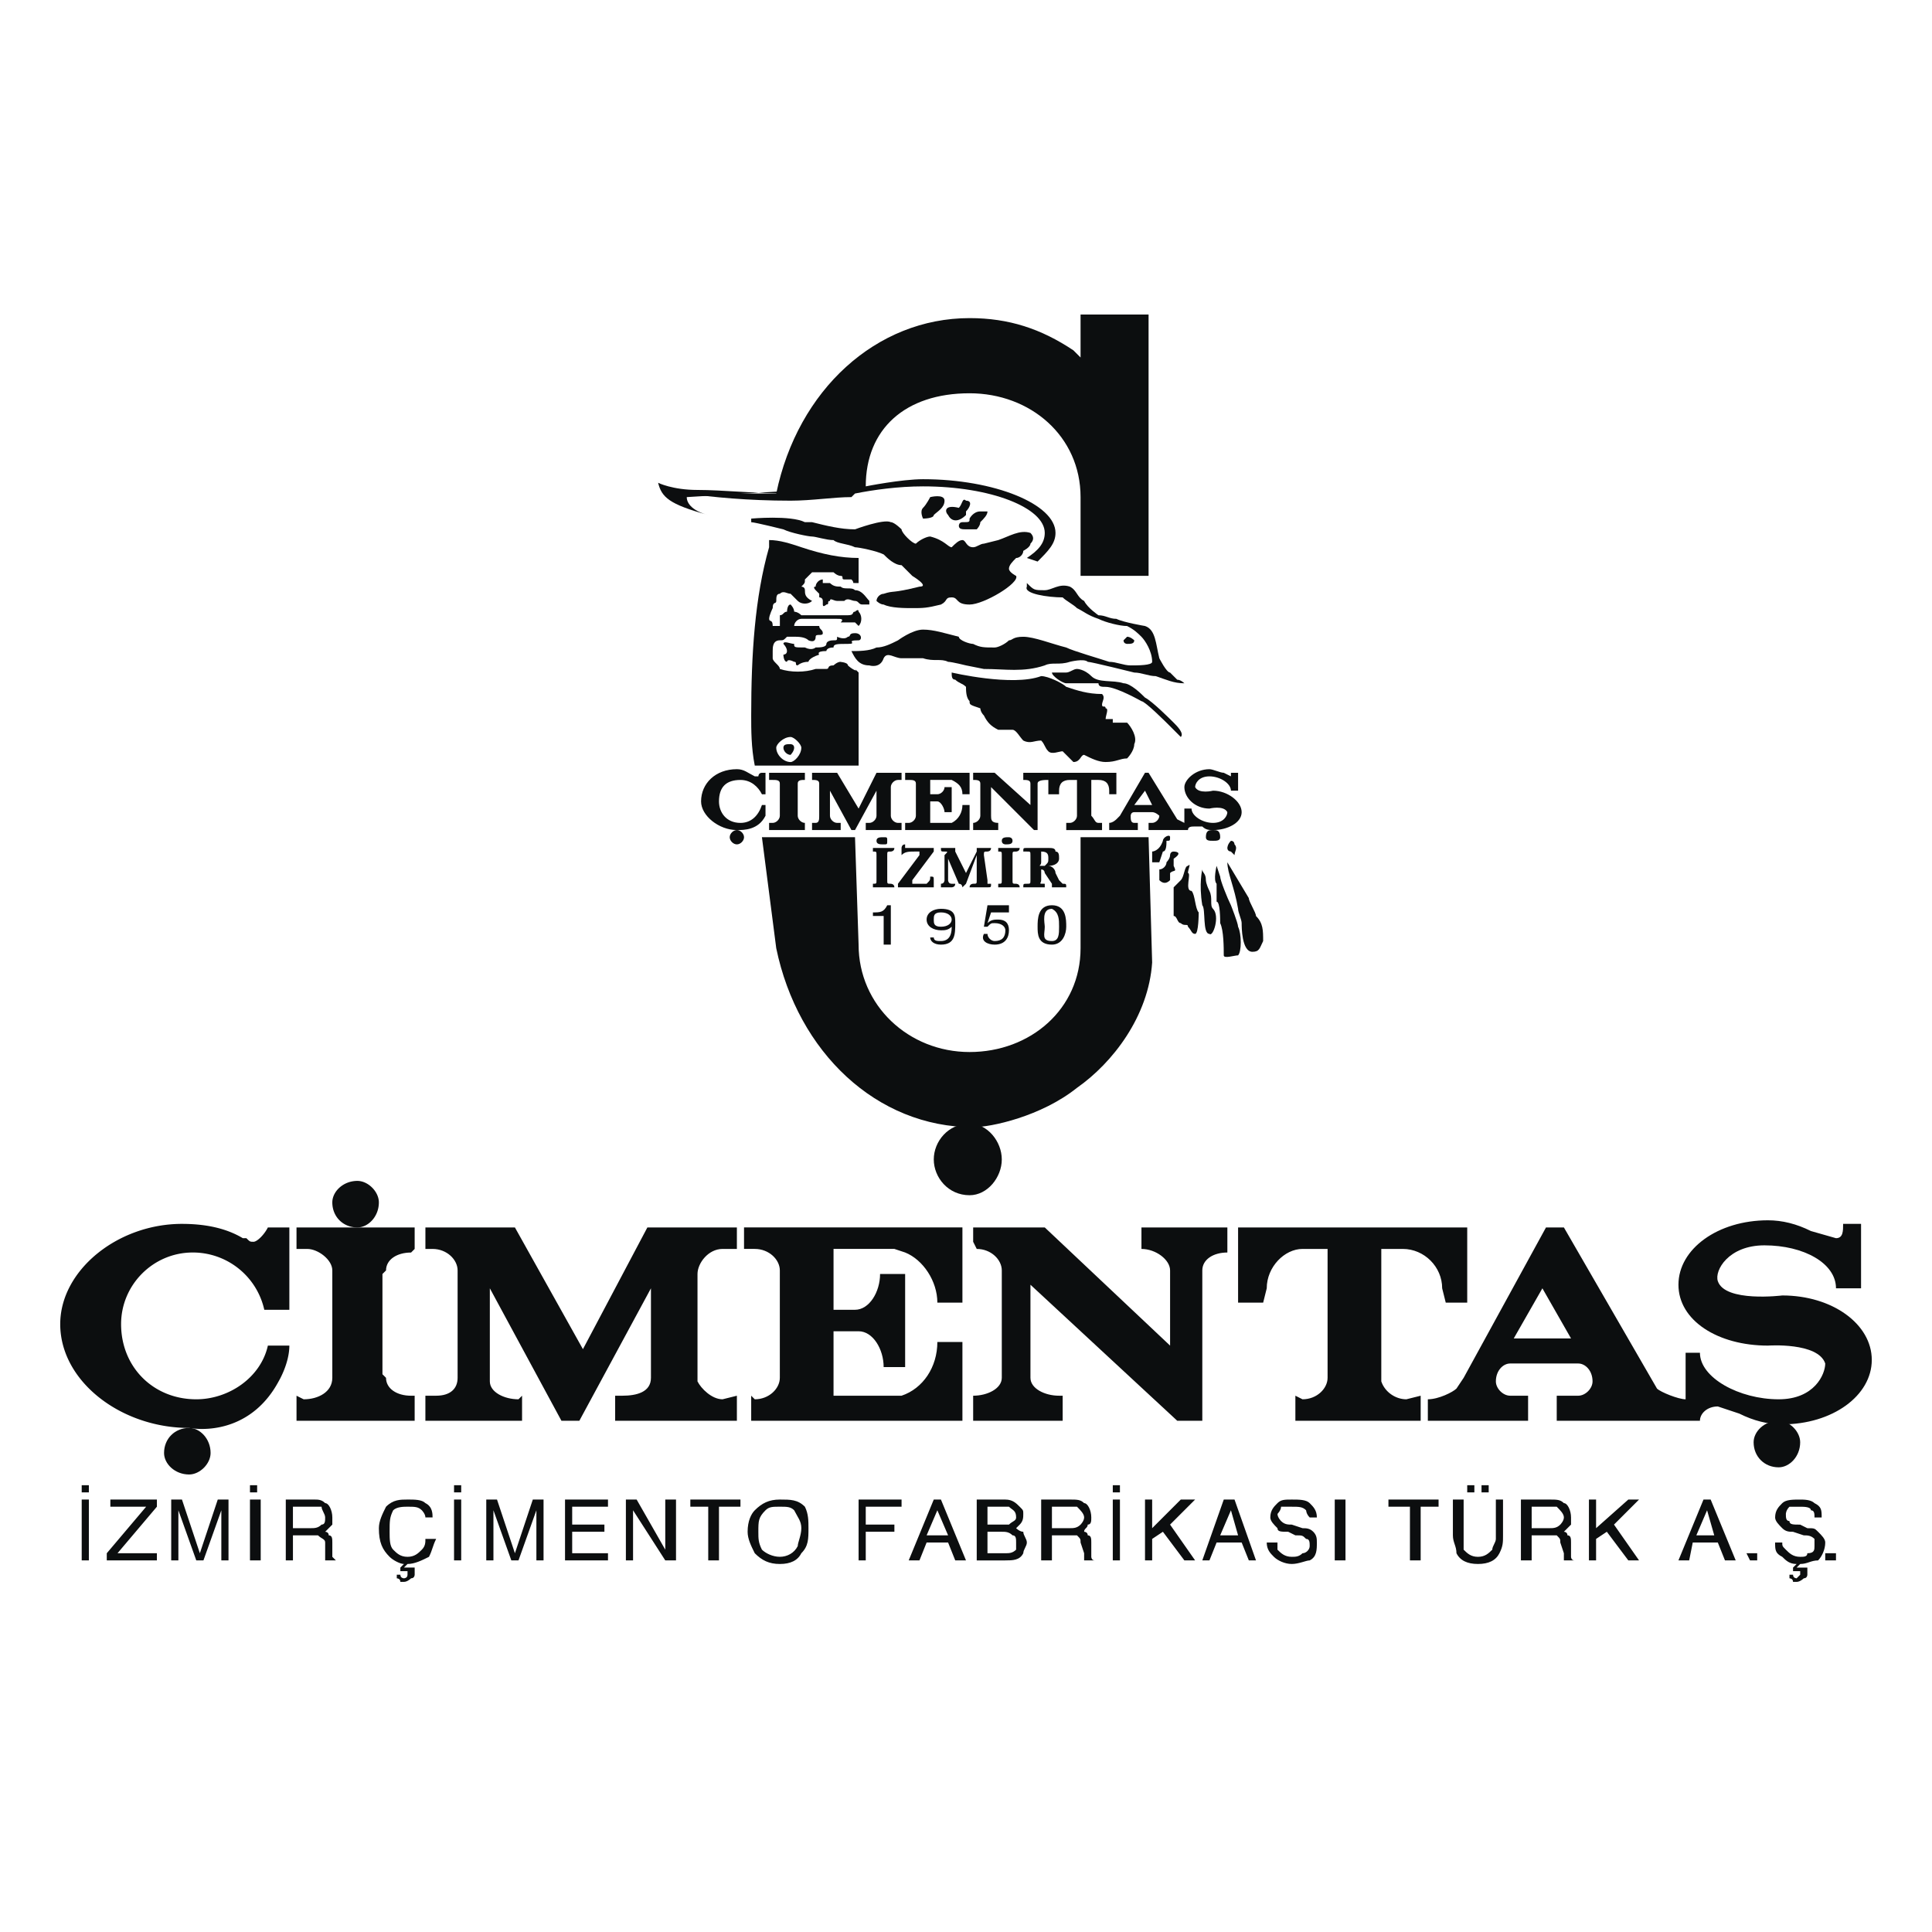
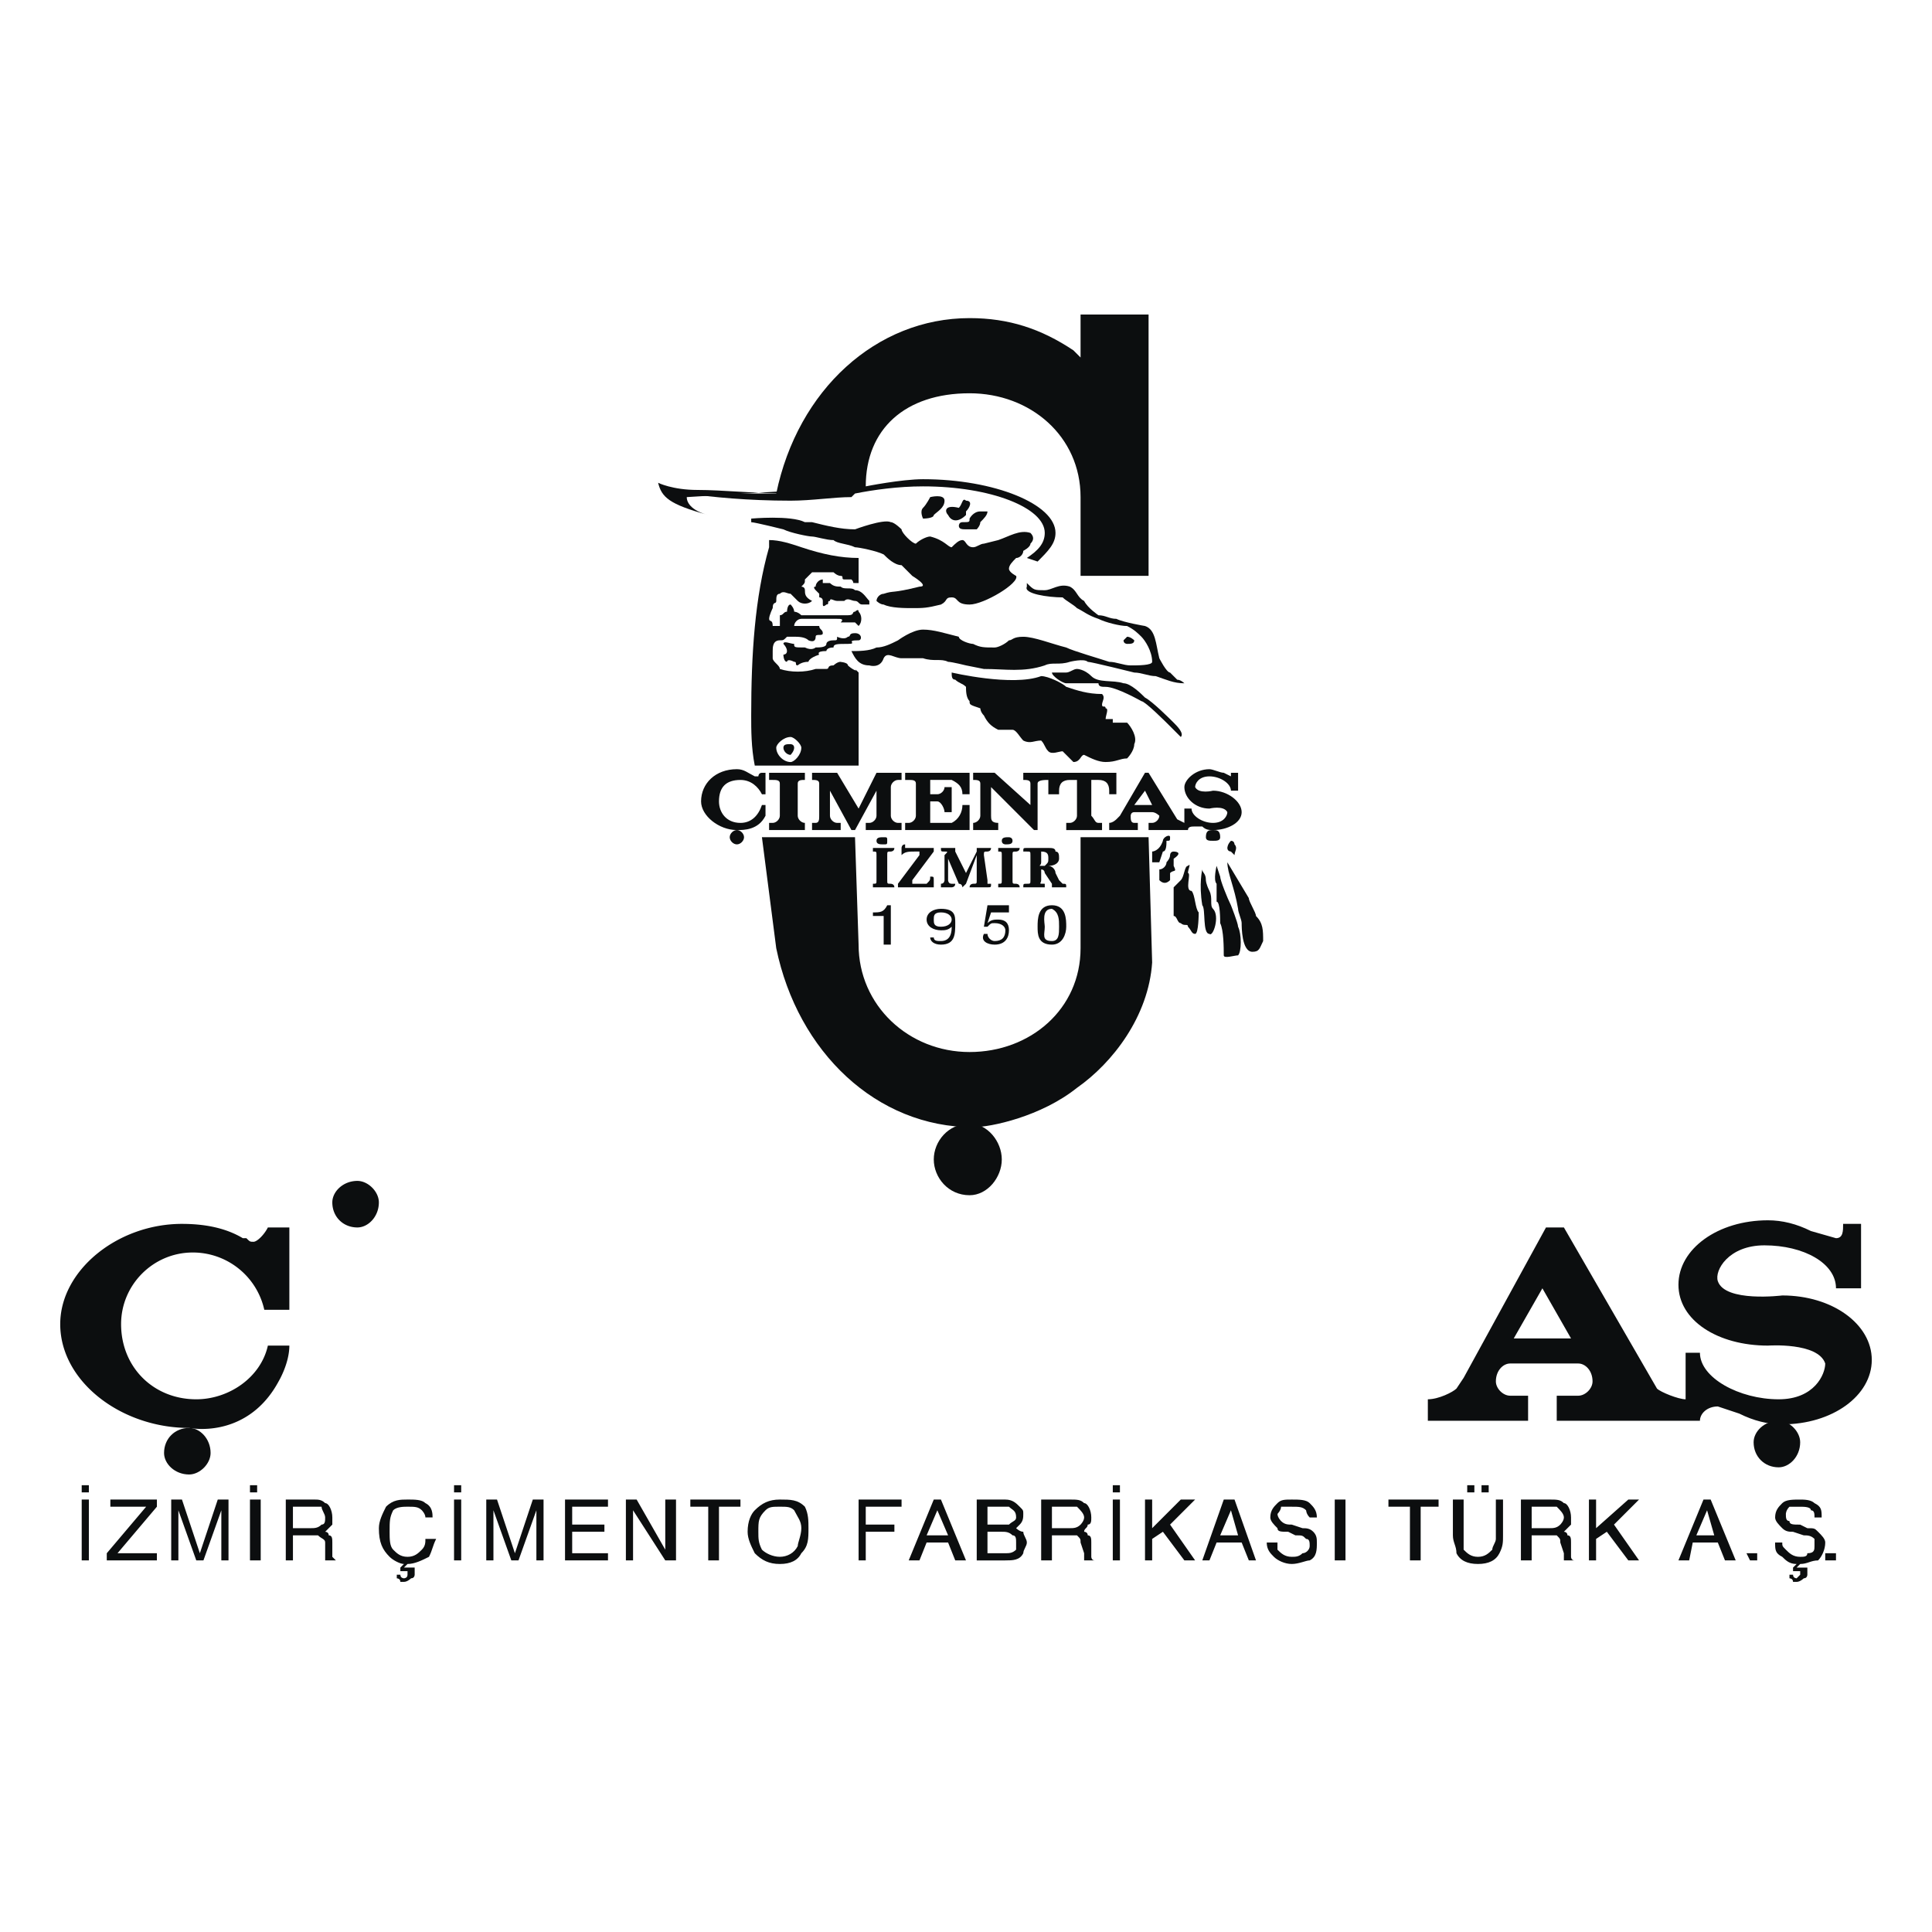
<svg xmlns="http://www.w3.org/2000/svg" width="2500" height="2500" viewBox="0 0 192.756 192.756">
  <g fill-rule="evenodd" clip-rule="evenodd">
    <path fill="#fff" d="M0 0h192.756v192.756H0V0z" />
    <path d="M85.663 58.169h-.357c-.357 0 0 0-.357-.357h-.714c-.357 0 0-.357-.357-.357s-.714-.357-.714-.357h-2.143l-.714.714c0 .357 0 .357-.357.714 0 0 .357 0 .357.357s0 .714.714 1.071c-.357.357-1.071.357-1.428 0l-.715-.714c-.357 0-.714-.357-1.071 0-.357 0-.357.357-.357.714s-.357 0-.357.714c0 0-.356.715-.356 1.072 0 .357.356 0 .356.714h.715v-1.071c.357 0 .357-.357.714-.357 0 0 0-.715.357-.715 0 0 .357.357.357.715 0 0 .357 0 .714.357h4.643c.714 0 .357-.357.714-.357 0 0 .357-.358.357 0 .357.357.357 1.071 0 1.428l-.357-.357h-1.429c.357-.357 0-.357-.357-.357h-3.572c-.357 0-.714.357-.714.714h2.5c0 .357.357.357.357.715 0 .357-.714 0-.714.357 0 .714-.714.357-.714.357-.357-.357-1.071-.357-1.429-.357h-.714c-.357.357-.357.357-.714.357-.715 0-.715.714-.715 1.072v.714c0 .357.715.715.715 1.072 1.071.357 2.5.357 3.572 0h1.071c.357 0 0-.357.715-.357 0 0 .357-.357.714-.357-.357 0 .714 0 .714.357.357.357 1.072.714.714.357l.357.357v9.287h-10.36c-.357-1.786-.357-3.572-.357-5.001 0-6.072.357-11.787 1.786-16.787v-.715c1.071 0 2.143.357 3.214.715 2.143.714 3.929 1.071 5.715 1.071v2.501h.001zM76.018 83.529h9.287l.357 10.716c0 6.072 5 10.716 11.072 10.716 6.072 0 11.074-4.286 11.074-10.358V83.529h6.785l.357 12.502c-.357 5.357-3.928 10.001-7.5 12.502-3.572 2.856-8.572 3.929-10.359 3.929-9.644 0-17.501-7.501-19.645-17.859l-1.428-11.074z" fill="#0c0e0f" />
    <path d="M88.163 91.388h-1.071v-.357c.714 0 1.071 0 1.429-.715h.357v3.929h-.715v-2.857zM93.878 91.031c-.715 0-.715.357-.715.714s0 .714.715.714c.714 0 1.071-.357 1.071-.714s-.357-.714-1.071-.714zm1.428 1.071c0 1.072 0 2.143-1.428 2.143-.715 0-1.072-.357-1.072-.714h.357c0 .357.357.357.715.357 1.071 0 1.071-1.072 1.071-1.429-.357.357-.714.357-1.071.357-.715 0-1.429-.357-1.429-1.071s.714-1.072 1.429-1.072c1.428 0 1.428.715 1.428 1.429zM98.521 93.174c0 .357.357.714.715.714.713 0 1.07-.357 1.07-1.072 0-.357-.357-.714-1.07-.714-.357 0-.357 0-.715.357h-.357l.357-2.143h2.143v.715h-1.785l-.357 1.071c.357-.357.715-.357 1.072-.357.713 0 1.07.357 1.07 1.071s-.357 1.429-1.428 1.429c-.715 0-1.43-.357-1.072-1.071h.357zM104.951 93.888c.713 0 .713-.714.713-1.429 0-.714 0-1.428-.713-1.786-1.072 0-.715 1.429-.715 1.786 0 .715-.357 1.429.715 1.429zm-1.43-1.429c0-.714 0-2.143 1.43-2.143 1.428 0 1.428 1.429 1.428 2.143 0 .715-.357 1.786-1.428 1.786-1.43 0-1.43-1.071-1.43-1.786zM88.52 87.816c0 .357 0 .357.357.357 0 0 .356 0 .356.357h-2.142v-.357c.357 0 .357 0 .357-.357v-2.5c0-.357 0-.357-.357-.357v-.357h2.142c0 .357-.356.357-.356.357-.357 0-.357 0-.357.357v2.5zM91.02 87.816v.357h1.428c.357-.357.357-.357.357-.715.357 0 .357 0 .357.357v.714H89.59v-.357l2.143-2.858v-.357h-.357c-.715 0-1.071 0-1.429.357v0-.714s0-.357.357-.357v.357h2.857v.357l-2.141 2.859zM97.449 84.958v-.357h1.429c0 .357-.357.357-.357.357-.357 0-.357 0-.357.357l.357 2.5v.357h.357c0 .357 0 .357-.357.357h-1.787c0-.357.357-.357.357-.357.357 0 .357 0 .357-.357v-2.5l-1.071 2.858-.357.357s0-.357-.357-.357l-1.072-2.5v2.143s0 .357.357.357h.357c0 .357-.357.357-.357.357h-1.071v-.357c.357 0 .357-.357.357-.357v-2.5c.357-.357.357-.357 0-.357s-.357 0-.357-.357h1.428v.357l1.072 2.144 1.072-2.145zM101.021 87.816c0 .357 0 .357.357.357 0 0 .357 0 .357.357H99.593v-.357c.355 0 .355 0 .355-.357v-2.5c0-.357 0-.357-.355-.357v-.357H101.735c0 .357-.357.357-.357.357-.357 0-.357 0-.357.357v2.5zM105.664 87.816l.357.357c.357 0 .357 0 .357.357h-1.427v-.357l-.715-1.072s0-.357-.357-.357v1.072c0 .357-.357.357.357.357v.357h-2.142c0-.357 0-.357.355-.357.357 0 .357 0 .357-.357v-2.5c0-.357 0-.357-.357-.357h-.355c0-.357 0-.357.355-.357h2.145c.358 0 .715 0 .715.357.355 0 .355.357.355.715 0 .357-.355.714-1.07.714.357 0 .715.357.715.714l.355.714zm-1.785-1.786c0 .357-.357.357 0 .357h.357c.357-.357.357-.357.357-.714s0-.715-.715-.715v1.072h.001zM87.448 83.887c0-.357.357-.357.714-.357s.357 0 .357.357 0 .357-.357.357-.714 0-.714-.357zM99.949 83.887c0-.357.357-.357.715-.357 0 0 .357 0 .357.357s-.357.357-.715.357c.001 0-.357 0-.357-.357zM94.235 49.954c0 .715-.715 1.072-1.072 1.429 0 .357-1.071.357-1.071.357s-.357-.714 0-1.071.714-1.072.714-1.072 1.429-.358 1.429.357zM94.592 51.382c.357.714 1.072.714 1.786 0v-.357c.357-.357.714-1.072 0-1.072-.357-.357-.357.357-.714.715-1.429-.357-1.429.357-1.072.714zM96.021 52.097c-.357 0-.357.357-.357.357 0 .357.357.357.714.357h1.071s.357-.357.357-.715c.357-.357.715-.714.715-1.071h-.715c-.715 0-1.072.714-1.072.714.001.358.001.358-.713.358z" fill="#0c0e0f" />
    <path d="M68.517 49.239c2.5.357 6.072.714 10.358.714 2.143 0 4.287-.357 6.072-.357l.357-.357c1.786-.357 4.286-.714 6.787-.714 6.787 0 12.145 2.144 12.145 4.644 0 1.072-.715 1.786-1.787 2.5l1.072.357c1.072-1.072 1.787-1.786 1.787-2.858 0-2.857-6.072-5.358-13.217-5.358-2.143 0-5.715.714-5.715.714 0-5.715 3.93-9.287 10.358-9.287 6.072 0 11.074 4.286 11.074 10.358v7.858h6.785V31.38h-6.785v4.286l-.715-.714c-3.215-2.143-6.43-3.214-10.359-3.214-9.287 0-17.145 7.144-19.288 17.502h-8.929v-.001z" fill="#0c0e0f" />
    <path d="M86.02 48.525c-2.143.357-4.644.357-7.144.714-3.572 0-6.787-.357-9.287-.357-2.5 0-3.929-.714-3.929-.714.357 1.429 1.071 2.143 5.001 3.214-1.429-.357-2.144-1.071-2.144-1.786l17.503-1.071zM74.947 51.74s3.929-.357 5.357.357h.714c1.429.357 2.858.715 4.287.715 0 0 2.857-1.072 3.572-.715.356 0 1.071.715 1.071.715 0 .357 1.071 1.429 1.429 1.429.357-.357 1.071-.714 1.429-.714 1.429.357 1.786 1.072 2.143 1.072.357-.357.714-.715 1.072-.715.357 0 .357.715 1.071.715.357 0 .715-.357 1.072-.357l1.43-.357c1.07-.357 2.143-1.071 3.213-.714.357.357.357.714 0 1.072 0 .357-.713.714-.713.714 0 .357-.357.715-.715.715-.357.357-.715.714-.715 1.071s.715.715.715.715c.357.714-3.215 2.857-4.644 2.857-1.429 0-1.071-.714-1.786-.714s-.357.357-1.071.714c-1.429.357-1.786.357-2.858.357-.714 0-2.143 0-2.857-.357-.357 0-.714-.357-.714-.357 0-.357.357-.714.714-.714 1.071-.357.715 0 3.572-.714 1.072 0-.714-1.071-.714-1.071l-1.071-1.072c-.715 0-1.429-.714-1.786-1.071-.714-.357-2.5-.714-2.857-.714-.714-.357-1.786-.357-2.143-.715-.715 0-1.786-.357-2.144-.357-.357 0-2.143-.357-2.857-.714 0 0-2.858-.715-3.215-.715v-.361h-.001z" fill="#0c0e0f" />
    <path d="M102.449 58.169c.715.715.715.715 1.787.715.715 0 1.428-.715 2.5-.357.715.357.715 1.071 1.428 1.429.359.714 1.43 1.429 1.43 1.429.715 0 1.072.357 1.787.357.713.357 2.857.714 2.857.714 1.07.357 1.07 1.786 1.428 3.215 0 0 .715 1.429 1.072 1.429l.715.714c.355 0 .713.358.713.358-1.07 0-1.785-.358-2.857-.715-.715 0-1.428-.357-2.143-.357 0 0-4.287-1.071-4.643-1.071-.359-.357-1.787 0-1.787 0-1.072.357-1.785 0-2.5.357-2.143.714-3.93.357-6.072.357l-1.786-.357s-1.429-.357-1.786-.357c-.714-.357-1.429 0-2.5-.357h-2.143c-.715 0-1.429-.714-1.786 0-.357 1.072-1.429.715-1.429.715-1.071 0-1.429-.715-1.786-1.429.715 0 1.786 0 2.5-.357.714 0 1.429-.357 2.143-.714 0 0 1.429-1.072 2.5-1.072s2.143.357 3.572.714c0 .357 1.071.714 1.428.714.715.357 1.072.357 2.145.357.357 0 1.07-.357 1.428-.714.357 0 .357-.357 1.43-.357 1.07 0 2.857.714 4.285 1.072.715.357 3.215 1.071 4.287 1.429.715 0 1.428.357 2.143.357s2.143 0 2.143-.357c0-1.071-.713-2.143-1.07-2.5-.357-.357-.715-.714-1.43-1.072-.715 0-2.143-.357-2.857-.714-1.07-.357-1.43-.714-2.143-1.072-.357-.357-1.072-.714-1.43-1.071-1.428 0-3.928-.357-3.572-1.071v-.361h-.001z" fill="#0c0e0f" />
    <path d="M112.094 63.884l.357-.357c.357 0 .715.357.715.357 0 .357-.357.357-.715.357 0 0-.357 0-.357-.357zM103.879 67.456c.715 0 2.143.715 2.5 1.071 1.072.357 2.145.715 3.572.715.357.357 0 .714 0 1.071s.357 0 .357.357c.357 0 0 .714 0 1.072h.715v.357h1.428c.357.357 1.072 1.429.715 2.143 0 .714-.715 1.428-.715 1.428-.715 0-1.07.357-2.143.357-.715 0-1.43-.357-2.145-.714-.355 0-.355.714-1.07.714l-1.072-1.071c-.357 0-1.07.357-1.428 0s-.357-.714-.715-1.072c-.715 0-1.072.357-1.785 0-.357-.357-.715-1.072-1.072-1.072h-1.428c-.715-.357-1.072-.714-1.43-1.429-.357-.356-.357-.714-.357-.714-1.072-.357-1.072-.357-1.072-.714-.357-.357-.357-1.072-.357-1.429-.357-.356-.714-.356-1.072-.714-.357 0-.357-.357-.357-.714.001.001 6.073 1.429 8.931.358z" fill="#0c0e0f" />
    <path d="M104.951 67.099c0 .357 1.07 1.072 1.428 1.072h3.215c0 .356.357.356.715.356 1.072 0 3.572 1.429 3.572 1.429.357 0 2.5 2.143 2.857 2.5.715.714 1.07 1.072 1.07 1.072.357-.357-.355-1.072-.713-1.429-.357-.357-2.145-2.143-2.857-2.5-.357-.357-1.43-1.429-2.145-1.429-1.07-.358-2.5 0-3.215-.715-.715-.714-1.428-.714-1.428-.714-.357 0-.715.357-1.072.357l-1.427.001zM81.376 58.526c0-.357.357-.714.714-.714v.357h.714c.357.357.714.357 1.072.357.357.357 1.071 0 1.429.357.714 0 1.071.714 1.429 1.071v.357h-.714c-.357 0-.357-.357-.714-.357s-.714-.357-1.072 0h-.714c-.357 0-.714-.357-.714 0-.357 0 0 .357-.357.357 0 0-.357.357-.357 0v-.357c0-.357-.357-.357-.357-.357v-.357l-.357-.357c-.002.001-.359-.357-.002-.357zM78.162 64.241c0-.357.714 0 1.071 0 0 .357 0 .357 1.071.357.714.357 1.072 0 1.072 0 .357 0 1.071 0 1.071-.357 0 0 0-.357.715-.357.357 0 .357 0 .357-.357 0 0 .714.357 1.072 0 .357 0 0-.357.714-.357s.714.714.357.714c-1.429 0 0 .357-1.072.357s-1.429 0-1.429.357c-.715 0-.715.357-.715.357-1.071 0-.714.357-.714.357-1.072.357-1.072.714-1.072.714-.714 0-1.071.357-1.071.357-.357 0 0-.357-.357-.357-.714-.357-.714 0-.714 0-.357 0-.357-.714-.357-.714s.357 0 .357-.357c.001-.356-.356-.714-.356-.714z" fill="#0c0e0f" />
-     <path d="M77.447 74.6c0-.357.715-1.071 1.429-1.071.357 0 1.072.714 1.072 1.071 0 .715-.714 1.429-1.072 1.429-.714-.001-1.429-.715-1.429-1.429z" fill="#fff" />
+     <path d="M77.447 74.6c0-.357.715-1.071 1.429-1.071.357 0 1.072.714 1.072 1.071 0 .715-.714 1.429-1.072 1.429-.714-.001-1.429-.715-1.429-1.429" fill="#fff" />
    <path d="M78.162 74.6c0-.357.357-.357.714-.357 0 0 .357 0 .357.357s-.357.715-.357.715c-.357-.001-.714-.358-.714-.715zM116.738 83.529c0-.357-.715 0-.715.357-.357 1.071-1.072 1.071-1.072 1.071v1.072h.715l.357-1.072c.357 0 .357-.714.357-1.071.358.001.358.001.358-.357zM117.096 84.958c-.357 0-.357.357-.357.357 0 .357-.357.714-.357.714 0 .357-.357.714-.715.714v1.072c.357.357.715.357 1.072 0v-.714c.357-.357.715 0 .357-.714v-.714c1.07-.715 0-.715 0-.715zM118.523 86.387c-.357 0-.357 1.071-.715 1.429-.355.357-.713.714-.713.714v2.857c.357 0 .357.714.713.714.357.357.715 0 .715.357.357.357.357.715.715.715s.357-2.143.357-2.143c-.357-.357-.357-1.786-.715-2.144-.715 0 0-1.786-.357-1.786 0-.356.358-1.07 0-.713zM119.953 90.316c.357.357 0 2.858.713 2.858.357.357 1.072-1.786.357-2.5-.357-.357 0-1.071-.357-1.786-.355-.714-.355-1.071-.355-1.071 0-.714-.357-.714-.357-1.072-.001-.001-.358 1.428-.001 3.571zM121.381 86.387s-.357 1.429 0 1.786v1.786c.357 0 .357 1.786.357 2.143.357.714.357 2.5.357 3.214 0 .357 1.072 0 1.428 0 .357-.356.357-2.143 0-2.857 0-.357-.713-2.143-.713-2.143-.357-.714-1.072-2.5-1.072-2.857l-.357-1.072zM122.453 86.03c0 1.072.715 2.5 1.07 4.644 0 .357.357 1.072.357 1.429s0 2.858 1.072 2.858c.715 0 .715-.357 1.072-1.072 0-1.072 0-1.786-.715-2.5 0-.357-.715-1.429-.715-1.786l-2.141-3.573zM122.811 83.887c.357 0 .357.357.357.357.355.357 0 .714 0 1.071l-.357-.357s-.357 0-.357-.357c-.001 0-.001-.357.357-.714zM93.163 115.677c0-1.786 1.429-3.572 3.572-3.572 1.787 0 3.214 1.786 3.214 3.572s-1.428 3.571-3.214 3.571c-2.143 0-3.572-1.785-3.572-3.571zM16.368 144.966c0-1.429 1.072-2.5 2.5-2.5 1.072 0 2.143 1.071 2.143 2.5 0 1.072-1.071 2.144-2.143 2.144-1.429-.001-2.5-1.072-2.5-2.144z" fill="#0c0e0f" />
    <path d="M28.869 134.251h-2.143c-.715 3.214-3.929 5.357-7.144 5.357-4.287 0-7.501-3.215-7.501-7.501 0-3.93 3.214-7.145 7.144-7.145a7.3 7.3 0 0 1 7.144 5.716h2.5v-8.216h-2.143c-.357.715-1.071 1.429-1.429 1.429s-.357 0-.715-.357h-.356c-1.786-1.071-3.929-1.428-6.072-1.428-6.43 0-12.145 4.643-12.145 10.001 0 5.715 6.072 10.358 12.859 10.358 2.143.356 6.429 0 8.929-4.644 0 .001 1.072-1.785 1.072-3.57zM33.155 119.963c0-1.071 1.072-2.144 2.5-2.144 1.072 0 2.144 1.072 2.144 2.144 0 1.429-1.072 2.5-2.144 2.5-1.428 0-2.5-1.071-2.5-2.5z" fill="#0c0e0f" />
-     <path d="M41.371 124.606v-2.144H29.583v2.144h1.072c1.072 0 2.5 1.071 2.5 2.143v10.716c0 1.429-1.428 2.144-2.857 2.144l-.714-.357v2.5h11.787v-2.5h-.357c-1.429 0-2.5-.715-2.5-1.786l-.357-.357v-10.001l.357-.357c0-1.071 1.071-1.786 2.5-1.786l.357-.359zM42.8 124.606h-.357v-2.144h8.93l6.786 12.145 6.43-12.145h8.93v2.144H72.09c-1.428 0-2.5 1.429-2.5 2.5v10.716c.357.714 1.429 1.786 2.5 1.786l1.429-.357v2.5H61.374v-2.5h.714c1.429 0 2.857-.357 2.857-1.786v-8.93l-7.144 13.216h-1.786l-7.144-13.216v9.287c0 1.071 1.429 1.786 2.858 1.786l.357-.357v2.5h-9.645v-2.5h1.072c1.429 0 2.143-.715 2.143-1.786v-10.716c0-1.071-1.071-2.143-2.5-2.143H42.8zM75.304 139.608c1.429 0 2.5-1.072 2.5-2.144v-10.716c0-1.071-1.071-2.143-2.5-2.143h-1.072v-2.144h21.789v7.501H93.52c0-2.143-1.428-4.286-3.214-5.001l-1.072-.356h-6.072v6.072h2.143c1.429 0 2.5-1.786 2.5-3.572h2.501v9.287h-2.144c0-1.786-1.071-3.572-2.5-3.572h-2.5v6.43h6.787c2.143-.715 3.571-2.857 3.571-5.357h2.501v7.857H74.947v-2.5l.357.358zM97.449 124.606c1.43 0 2.5 1.071 2.5 2.143v10.716c0 1.071-1.428 1.786-2.857 1.786v2.5h8.93v-2.5h-.357c-1.428 0-2.857-.715-2.857-1.786v-9.287l14.646 13.573h2.5v-15.002c0-1.071 1.07-1.786 2.5-1.786v-2.5h-8.572v2.144c1.428 0 2.857 1.071 2.857 2.143v7.502l-12.502-11.788h-7.145v1.429l.357.713zM141.74 139.251v2.5h-12.5v-2.5l.713.357c1.43 0 2.5-1.072 2.5-2.144v-12.858h-2.5c-1.785 0-3.57 1.785-3.57 3.929l-.357 1.429h-2.502v-7.501h22.861v7.501h-2.143l-.357-1.429c0-2.144-1.787-3.929-3.93-3.929h-2.143v13.216c.357 1.071 1.428 1.786 2.5 1.786l1.428-.357z" fill="#0c0e0f" />
    <path d="M153.885 128.535l2.857 5.001h-5.715l2.858-5.001zm31.791-6.429h-1.787c0 .714 0 1.428-.713 1.428l-2.502-.714c-1.428-.714-2.857-1.071-4.285-1.071-5.002 0-8.93 2.857-8.93 6.429s3.928 6.073 8.93 6.073c0 0 5-.357 5.715 1.785 0 1.071-1.072 3.572-4.645 3.572-3.928 0-7.857-2.144-7.857-4.644h-1.428v4.644c-.715 0-2.502-.715-2.857-1.072l-9.287-16.073h-1.787l-8.215 15.002-.715 1.071c-.357.357-1.785 1.072-2.857 1.072v2.143h10.002v-2.5h-1.787c-.713 0-1.428-.715-1.428-1.429 0-1.071.715-1.786 1.428-1.786h6.787c.715 0 1.43.715 1.43 1.786 0 .714-.715 1.429-1.43 1.429h-2.143v2.5h14.287c0-.714.715-1.429 1.785-1.429l2.145.715c1.428.714 2.857 1.071 4.285 1.071 5.002 0 8.93-2.857 8.93-6.43 0-3.571-3.928-6.43-8.93-6.43 0 0-5.715.715-6.43-1.428-.355-1.072 1.072-3.572 4.645-3.572 3.93 0 7.145 1.786 7.145 4.286h2.5v-6.428h-.001z" fill="#0c0e0f" />
    <path d="M174.959 143.895c0-1.072 1.072-2.144 2.5-2.144 1.072 0 2.145 1.071 2.145 2.144 0 1.429-1.072 2.5-2.145 2.5-1.428 0-2.5-1.072-2.5-2.5zM8.152 155.682h.714v-6.072h-.714v6.072zm0-6.786h.714v-.715h-.714v.715zM15.653 155.682v-.715h-3.929l3.929-4.643v-.715H11.01v.715h3.572l-3.929 4.643v.715h5zM17.082 155.682v-6.072h1.072l1.786 5.357 1.786-5.357h1.072v6.072h-.715v-3.572-.714-.715l-1.786 5.001h-.714l-1.786-5.001V155.682h-.715zM24.94 155.682h1.071v-6.072H24.94v6.072zm0-6.786h.715v-.715h-.715v.715zM29.227 150.324H32.084c0 .356.357.714.357 1.071 0 .356 0 .714-.357.714-.357.357-.714.357-1.072.357h-1.786v-2.142h.001zm0 5.358v-2.501h2.501c.357.357.714.357.714.715v1.786h1.071l-.357-.357V153.896c0-.357 0-.715-.357-.715 0-.356-.357-.356-.357-.356l.714-.715v-.714c0-.715-.357-1.429-.714-1.429-.357-.357-.714-.357-1.072-.357h-2.857v6.072h.714zM40.657 149.609c.714 0 1.428 0 1.786.357.714.357.714 1.071.714 1.429h-.714c0-.357-.357-.715-.357-.715-.357-.356-.714-.356-1.428-.356-.357 0-1.072 0-1.429.356-.357.715-.357 1.071-.357 2.144 0 .714 0 1.429.357 1.786.356.356.714.714 1.429.714.714 0 1.071-.357 1.428-.714s.357-.715.357-1.072h1.072c-.357.715-.357 1.072-.714 1.786-.715.357-1.429.714-2.143.714l-.357.358h1.071v.714s0 .357-.357.357c0 0-.357.357-.714.357h-.357c0-.357-.357-.357-.357-.357v-.357h.357c0 .357.357.357.357.357s.357 0 .357-.357v-.357h-.714v-.356l.357-.358c-.357 0-1.071-.356-1.429-.714-.715-.714-1.071-1.429-1.071-2.857 0-.715.356-1.429.714-2.143.713-.716 1.427-.716 2.142-.716zM45.3 155.682h.714v-6.072H45.3v6.072zm0-6.786h.714v-.715H45.3v.715zM48.515 155.682v-6.072h1.072l1.786 5.357 1.786-5.357h1.071v6.072h-.714v-3.572-.714-.715l-1.786 5.001h-.714l-1.786-5.001V155.682h-.715zM60.659 155.682v-.715h-3.572v-2.143h3.215v-.715h-3.215v-1.785h3.572v-.715h-4.286v6.073h4.286zM63.16 155.682v-5.001l3.214 5.001h1.072v-6.073h-1.072v5.001l-2.857-5.001h-1.072v6.073h.715zM68.875 149.609h5v.715h-2.143v5.358h-1.071v-5.358h-1.786v-.715zM76.018 154.61c-.357-.715-.357-1.072-.357-1.786 0-1.072 0-1.429.715-2.144.357-.356.714-.356 1.429-.356.714 0 1.071 0 1.429.356.357.715.714 1.071.714 1.786 0 .714-.357 1.429-.357 1.786-.357.714-1.072 1.071-1.786 1.071-.716.001-1.43-.356-1.787-.713zm-.714-3.929c-.357.357-.714 1.071-.714 2.144 0 .714.357 1.429.714 2.143.714.715 1.429 1.071 2.5 1.071s1.786-.356 2.143-1.071c.714-.714.714-1.429.714-2.5 0-.715 0-1.429-.357-2.143-.714-.715-1.429-.715-2.5-.715s-1.786.357-2.5 1.071zM85.663 155.682v-6.073h4.286v.715h-3.573v1.785h2.858v.715h-2.858v2.858h-.713zM93.52 150.681l1.072 2.5h-2.143l1.071-2.5zm-1.786 5.001l.714-1.786h2.143l.714 1.786h1.072l-2.5-6.072h-.715l-2.5 6.072h1.072zM98.521 150.324h2.143c.357.356.715.356.715 1.071 0 .356-.357.356-.715.714h-2.143v-1.785zm0 2.5h1.428c.357 0 .715 0 1.072.356.357 0 .357.357.357.715v.715c-.357.356-.715.356-1.072.356h-1.785v-2.142zm1.786 2.858c.715 0 1.43 0 1.787-.715 0-.356.355-.714.355-1.071s-.355-.715-.355-1.071c-.357 0-.715-.357-.715-.357l.357-.357c.357-.357.357-.714.357-1.071s0-.357-.357-.714-.715-.715-1.43-.715h-2.857v6.072h2.858v-.001zM104.951 150.324h2.5c.357.356.713.714.713 1.071 0 .356-.355.714-.355.714-.357.357-.715.357-1.072.357h-1.785v-2.142h-.001zm0 5.358v-2.501h2.5c.357.357.357.357.357.715l.355 1.071v.715h1.072c-.357 0-.357-.357-.357-.357V153.896c0-.357 0-.715-.355-.715 0-.356-.359-.356-.359-.356 0-.357.359-.357.359-.715.355 0 .355-.357.355-.714 0-.715-.355-1.429-.715-1.429-.355-.357-.713-.357-1.428-.357h-2.857v6.072h1.073zM111.023 155.682h.713v-6.072h-.713v6.072zm0-6.786h.713v-.715h-.713v.715zM114.238 155.682v-6.073h.713v2.858l2.858-2.858h1.429l-2.5 2.5 2.5 3.573h-1.072l-2.143-2.858-1.072.714v2.144h-.713zM122.811 150.681l.713 2.5h-1.785l1.072-2.5zm-2.145 5.001l.715-1.786h2.5l.715 1.786h.715l-2.143-6.072h-1.072l-2.143 6.072h.713zM127.096 155.324c.357.357 1.072.714 1.787.714.713 0 1.428-.356 1.785-.356.715-.357.715-1.071.715-1.786 0-.357 0-.715-.357-1.071-.357-.357-.715-.357-1.072-.357l-1.07-.357c-.357 0-.715 0-1.072-.357 0 0-.357-.356-.357-.714 0 0 .357-.357.357-.714h1.072c.713 0 1.07 0 1.428.356 0 0 0 .357.357.715h.715c0-.715-.357-1.071-.715-1.429s-1.072-.357-1.785-.357c-.715 0-1.072 0-1.43.357s-.715.714-.715 1.429c0 .356.357.714.715 1.071 0 .357.357.357 1.072.357l.715.356c.713 0 .713 0 1.07.357.357 0 .357.357.357.715s-.357.714-.715.714c-.357.357-.713.357-1.07.357-.715 0-1.072-.357-1.43-.714v-.715h-1.07c0 .715.355 1.072.713 1.429zM133.168 155.682h1.072v-6.073h-1.072v6.073zM138.525 149.609h5.002v.715h-1.787v5.358h-1.07v-5.358h-2.145v-.715zM144.955 153.181c0 .715.357 1.072.357 1.786.357.715 1.072 1.071 2.143 1.071 1.072 0 1.787-.356 2.145-1.071.357-.714.357-1.071.357-1.786v-3.571h-.715v3.929c0 .357-.357.715-.357 1.072-.357.356-.715.714-1.43.714-.713 0-1.07-.357-1.428-.714V149.61h-1.072v3.571zm2.857-4.285h.715v-.715h-.715v.715zm-1.427 0h.713v-.715h-.713v.715zM152.814 150.324h2.5c.357.356.715.714.715 1.071 0 .356-.357.714-.357.714-.357.357-.715.357-1.072.357h-1.785v-2.142h-.001zm0 5.358v-2.501h2.5c.357.357.357.357.357.715l.357 1.071v.715h1.07c-.357 0-.357-.357-.357-.357V153.896c0-.357 0-.715-.357-.715 0-.356-.355-.356-.355-.356l.713-.715v-.714c0-.715-.357-1.429-.713-1.429-.357-.357-.715-.357-1.43-.357h-2.857v6.072h1.072zM158.529 155.682v-6.073h.713v2.858l3.217-2.858h1.07l-2.5 2.5 2.5 3.573h-1.07l-2.145-2.858-1.072.714v2.144h-.713zM170.316 150.681l.715 2.5h-1.787l1.072-2.5zm-1.787 5.001l.357-1.786h2.5l.715 1.786h1.072l-2.5-6.072h-.715l-2.5 6.072h1.071zM174.246 154.967h1.07v.715h-.714l-.356-.715zM177.104 153.896h.713c0 .357 0 .357.357.715.357.356.715.714 1.43.714.357 0 .715 0 .715-.357.713 0 .713-.356.713-.714v-.715c-.357-.357-.713-.357-1.07-.357l-1.072-.356c-.357 0-.715 0-1.072-.357s-.713-.715-.713-1.071c0-.715.355-1.071.713-1.429s1.072-.357 1.787-.357c.357 0 1.07 0 1.428.357.715.357.715.714.715 1.429h-.715c0-.357 0-.715-.357-.715 0-.356-.713-.356-1.07-.356h-1.072c-.357.356-.357.714-.357.714 0 .357 0 .714.357.714 0 .357.357.357 1.072.357l.715.357c.713 0 .713 0 1.07.357.357.356.715.714.715 1.071 0 .715-.357 1.429-.715 1.786-.715 0-1.07.356-1.785.356l-.357.358h1.072v.714s0 .357-.357.357c0 0-.357.357-.715.357h-.357c0-.357-.357-.357-.357-.357v-.357h.357c0 .357.357.357.357.357l.357-.357v-.357h-.714v-.356l.357-.358c-.715 0-1.072-.356-1.43-.714-.715-.359-.715-.716-.715-1.43zM182.104 154.967h1.072v.715h-1.072v-.715zM72.804 83.529c0-.357.357-.714.714-.714s.714.356.714.714-.357.715-.714.715-.714-.357-.714-.715zM76.375 80.315h-.357c-.357 1.072-1.071 1.786-2.143 1.786-1.429 0-2.143-1.071-2.143-2.143 0-1.429.714-2.143 2.143-2.143 1.072 0 1.786.714 2.143 1.429h.357V77.1h-.357c-.357 0-.357.357-.357.357h-.357c-.714-.357-1.072-.715-1.786-.715-2.143 0-3.572 1.429-3.572 3.215 0 1.429 1.786 2.858 3.572 2.858.714 0 2.143 0 2.857-1.429v-1.071zM80.304 77.814V77.1h-3.571v.714h.356c.357 0 .715 0 .715.357v3.215c0 .357-.357.714-.715.714h-.356v.715h3.571V82.1c-.357 0-.714-.357-.714-.714v-3.215c0-.357.357-.357.714-.357zM81.019 77.814V77.1h2.5l2.144 3.572 1.786-3.572h2.5v.714h-.357c-.357 0-.714.357-.714.714v2.858c0 .357.356.714.714.714h.357v.715h-3.572V82.1h.357c.357 0 .714-.357.714-.714v-2.5l-2.143 3.929h-.357l-2.143-3.929v2.5c0 .357.357.714.714.714h.357v.715h-2.858V82.1h.357c.357 0 .357-.357.357-.714v-3.215c.001-.357-.356-.357-.713-.357zM90.663 82.101c.357 0 .715-.357.715-.714v-3.215c0-.357-.357-.357-.715-.357h-.356V77.1h6.429v2.143h-.714c0-.714-.357-1.071-1.072-1.429h-2.143v1.429h.714c.358 0 .715-.357.715-.714h.714v2.5h-.714c0-.357-.357-1.072-.715-1.072h-.714V82.1h2.143c.714-.357 1.072-1.071 1.072-1.786h.714v2.5h-6.429v-.715h.356v.002zM97.092 77.814c.357 0 .715 0 .715.357v3.215c0 .357-.357.714-.715.714v.715h2.502V82.1c-.715 0-.715-.357-.715-.714v-2.858l4.285 4.287h.357v-4.644c0-.357.715-.357 1.072-.357V77.1h-2.5v.714c.355 0 .713 0 .713.357v2.143l-3.57-3.215h-2.145v.715h.001zM109.951 82.101v.715h-3.572v-.715h.357c.357 0 .715-.357.715-.714v-3.572h-.715c-.715 0-1.072.357-1.072 1.072v.357h-1.07V77.1h6.787v2.143h-.715v-.357c0-.714-.357-1.072-1.072-1.072h-.715v3.572c.357.357.357.714.715.714h.357v.001zM114.238 78.886l.713 1.429h-1.785l1.072-1.429zm9.285-1.786h-.713v.357l-.715-.357c-.357 0-1.072-.357-1.43-.357-1.428 0-2.5 1.072-2.5 1.786 0 1.071 1.072 2.143 2.5 2.143 0 0 1.43-.357 1.787.357 0 .357-.357 1.071-1.43 1.071-1.07 0-2.143-.714-2.143-1.429h-.715V82.1l-.713-.357-2.859-4.644h-.355l-2.502 4.287-.355.357s-.357.357-.715.357v.715h2.857V82.1h-.357c-.357 0-.357-.357-.357-.714 0 0 0-.357.357-.357h1.785c.357 0 .715.357.715.357 0 .357-.357.714-.715.714h-.357v.715h3.93c0-.357.357-.357.715-.357h.715c.357.357.713.357 1.07.357 1.43 0 2.857-.715 2.857-1.786 0-1.072-1.428-2.143-2.857-2.143 0 0-1.428.357-1.785-.357 0-.357.357-1.071 1.428-1.071 1.072 0 2.145.714 2.145 1.429h.713V77.1h-.001zM120.311 83.529c0-.714.355-.714.713-.714s.715 0 .715.714c0 .357-.357.357-.715.357s-.713.001-.713-.357z" fill="#0c0e0f" />
  </g>
</svg>